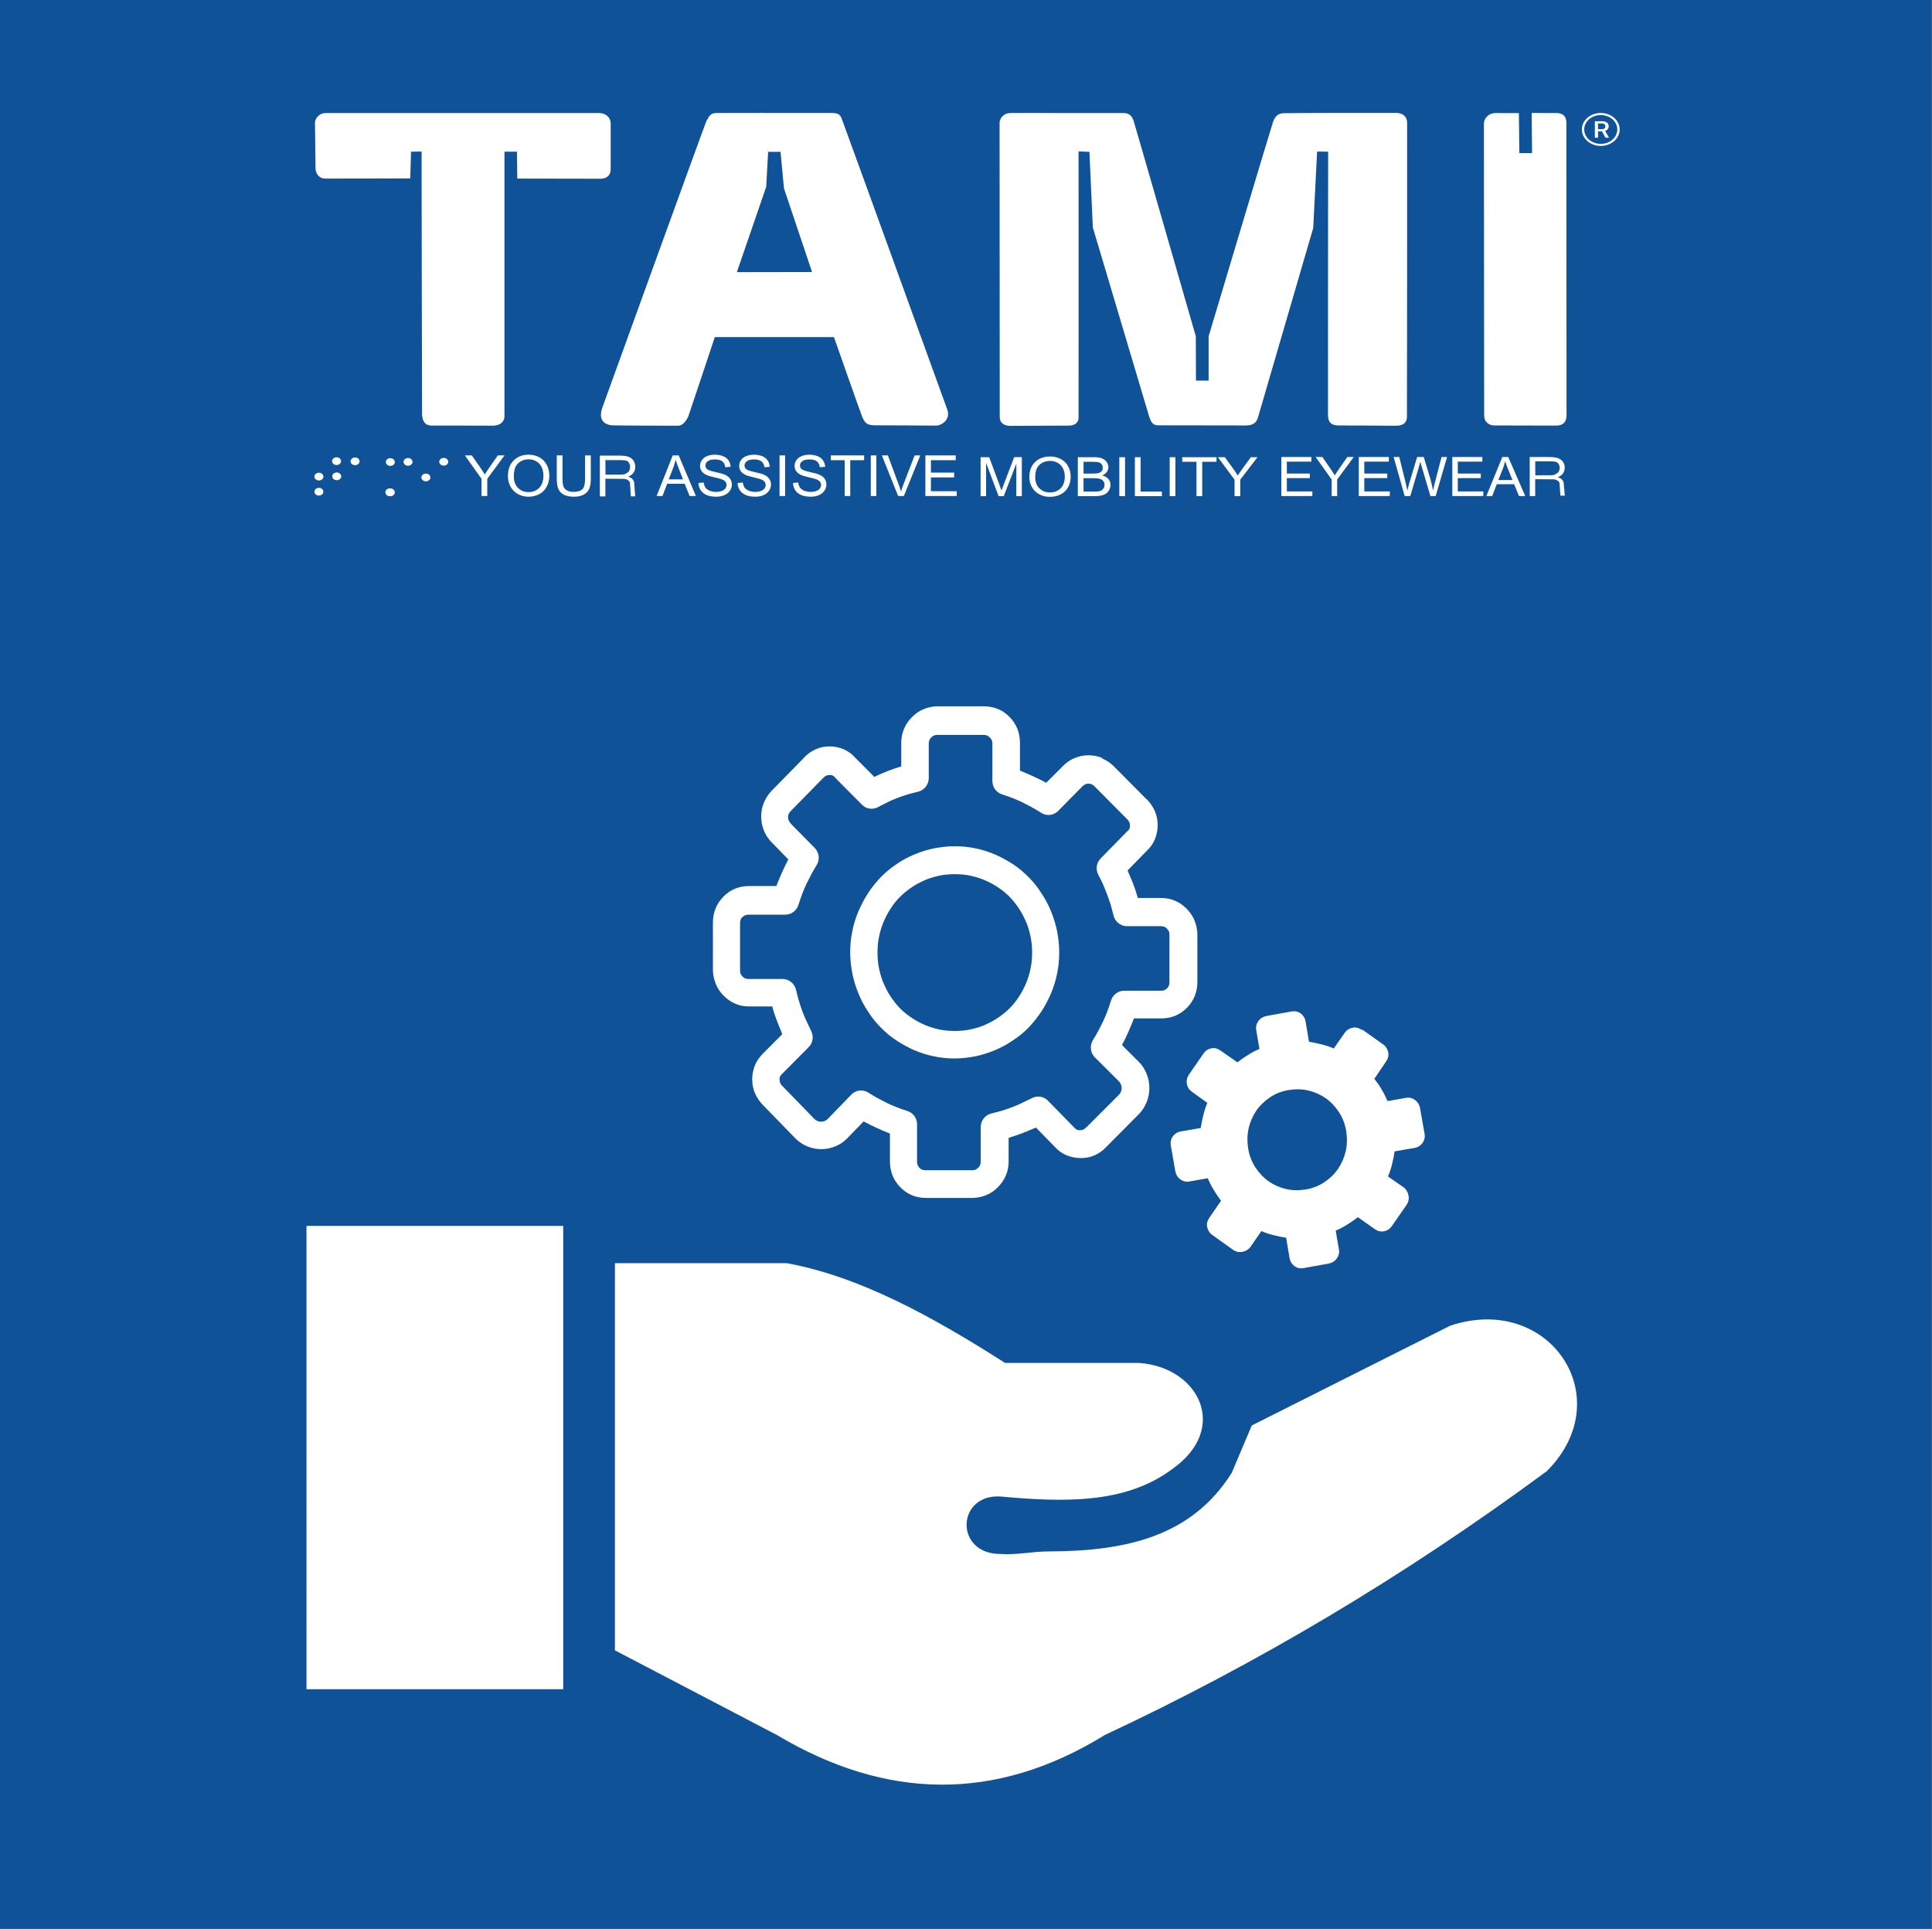
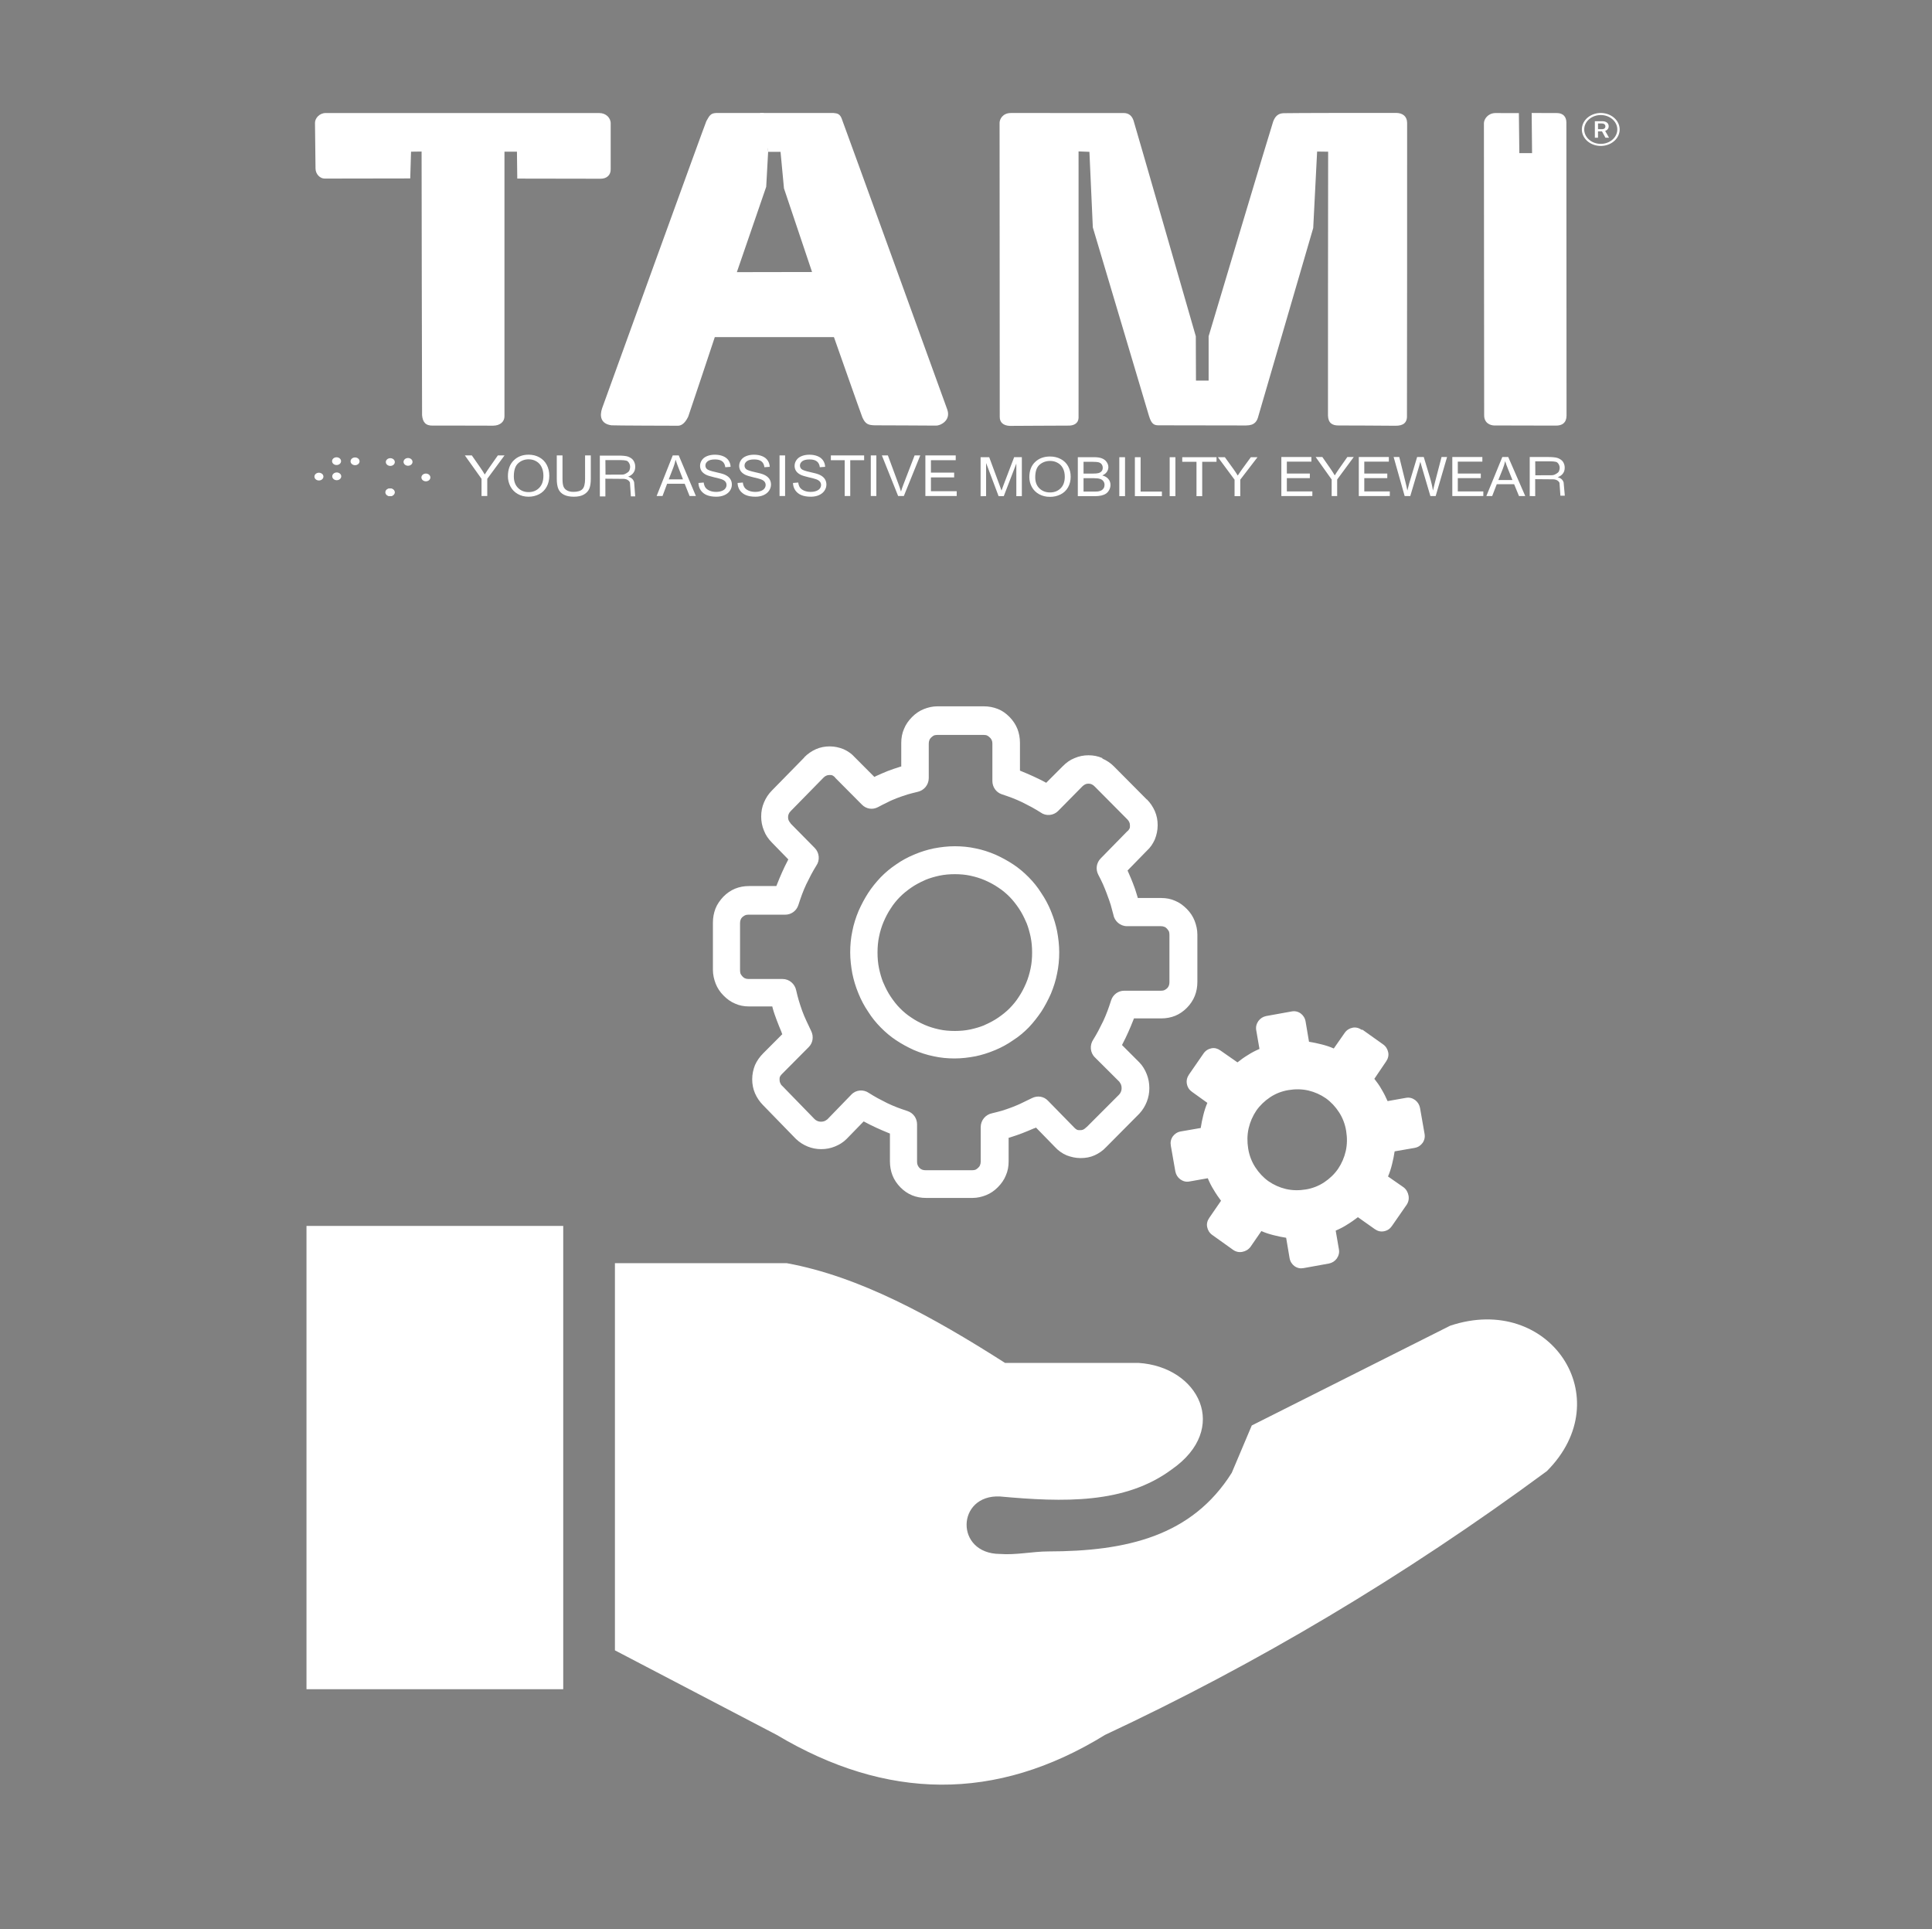
<svg xmlns="http://www.w3.org/2000/svg" xmlns:ns1="http://sodipodi.sourceforge.net/DTD/sodipodi-0.dtd" xmlns:ns2="http://www.inkscape.org/namespaces/inkscape" version="1.1" id="Layer_1" x="0px" y="0px" viewBox="0 0 510.161 509.342" xml:space="preserve" width="510.161" height="509.342" ns1:docname="suporte-tami-lighthouse.svg">
  <rect x="0" y="0" width="510.161" height="509.342" fill="#808080" stroke="none" />
  <ns1:namedview id="namedview1" pagecolor="#ffffff" bordercolor="#000000" borderopacity="0.25" ns2:showpageshadow="2" ns2:pageopacity="0.0" ns2:pagecheckerboard="0" ns2:deskcolor="#d1d1d1">
    <ns2:page x="0" y="0" width="510.161" height="509.342" id="page2" margin="0" bleed="0" />
  </ns1:namedview>
  <defs id="defs1" />
  <style type="text/css" id="style1">.st0{fill-rule:evenodd;clip-rule:evenodd;}</style>
  <g id="g1" transform="matrix(2.045,0,0,1.955,16.204,21.605)">
-     <rect style="fill:#0f5298;fill-opacity:1;stroke:#000000;stroke-width:0" id="rect1" width="249.435" height="260.505" x="-7.923" y="-11.05" />
    <path style="fill:#ffffff;fill-opacity:1;stroke:#000000;stroke-width:0" id="path1-2-3-8" d="m 25.795,132.558 a 0.646,0.638 0 0 1 0.328,0.841 0.646,0.638 0 0 1 -0.852,0.324 0.646,0.638 0 0 1 -0.329,-0.841 0.646,0.638 0 0 1 0.851,-0.325 l -0.261,0.583 z" transform="matrix(0.895,0,0,0.818,19.625,-57.555)" />
    <path style="fill:#ffffff;fill-opacity:1;stroke:#000000;stroke-width:0" id="path1-2-34-9" d="m 28.35,132.531 a 0.646,0.638 0 0 1 0.328,0.841 0.646,0.638 0 0 1 -0.852,0.324 0.646,0.638 0 0 1 -0.329,-0.841 0.646,0.638 0 0 1 0.851,-0.325 l -0.261,0.583 z" transform="matrix(0.895,0,0,0.818,19.625,-57.555)" />
    <path style="fill:#ffffff;fill-opacity:1;stroke:#000000;stroke-width:0" id="path1-2-8-2" d="m 30.927,135.1 a 0.646,0.638 0 0 1 0.328,0.841 0.646,0.638 0 0 1 -0.852,0.324 0.646,0.638 0 0 1 -0.329,-0.841 0.646,0.638 0 0 1 0.851,-0.325 l -0.261,0.583 z" transform="matrix(0.895,0,0,0.818,19.625,-57.555)" />
-     <path style="fill:#ffffff;fill-opacity:1;stroke:#000000;stroke-width:0" id="path1-2-77-7" d="m 33.5,132.512 a 0.646,0.638 0 0 1 0.328,0.841 0.646,0.638 0 0 1 -0.852,0.324 0.646,0.638 0 0 1 -0.329,-0.841 0.646,0.638 0 0 1 0.851,-0.325 l -0.261,0.583 z" transform="matrix(0.895,0,0,0.818,19.625,-57.555)" />
    <path d="m 69.533,55.997 -0.004,-5.516 h 2.406 c 0.484,0 0.988,0.041 1.239,0.141 0.252,0.098 0.548,0.281 0.699,0.531 0.151,0.25 0.226,0.527 0.226,0.83 0,0.39 -0.089,0.637 -0.281,0.892 -0.151,0.201 -0.479,0.417 -0.637,0.443 0.419,0.153 0.637,0.318 0.776,0.745 l 0.14,1.925 -0.558,-6.53e-4 -0.122,-1.883 c -0.093,-0.213 -0.355,-0.462 -0.796,-0.479 -0.17,-0.007 -2.359,-0.019 -2.378,-0.021 l 0.003,2.393 z m 0.729,-2.935 1.529,-0.013 c 0.328,-0.002 0.708,0.026 0.893,-0.042 0.185,-0.07 0.515,-0.272 0.611,-0.422 0.096,-0.153 0.147,-0.426 0.147,-0.603 0,-0.26 -0.128,-0.559 -0.315,-0.726 -0.185,-0.168 -0.759,-0.165 -1.162,-0.165 h -1.718 z" style="-inkscape-font-specification:arial;display:inline;fill:#ffffff;fill-opacity:1;stroke-width:0" id="path1-02" />
    <path style="fill:#ffffff;fill-opacity:1;stroke:#000000;stroke-width:0" id="path1-2" d="m 35.77,50.757 a 0.578,0.521 0 0 1 0.294,0.688 0.578,0.521 0 0 1 -0.763,0.265 0.578,0.521 0 0 1 -0.295,-0.688 0.578,0.521 0 0 1 0.762,-0.266 l -0.234,0.477 z" />
    <path style="fill:#ffffff;fill-opacity:1;stroke:#000000;stroke-width:0" id="path1-2-6" d="m 38.158,50.779 a 0.578,0.521 0 0 1 0.294,0.688 0.578,0.521 0 0 1 -0.763,0.265 0.578,0.521 0 0 1 -0.295,-0.688 0.578,0.521 0 0 1 0.762,-0.266 l -0.234,0.477 z" />
    <path style="fill:#ffffff;fill-opacity:1;stroke:#000000;stroke-width:0" id="path1-2-61" d="m 42.651,54.963 a 0.578,0.521 0 0 1 0.294,0.688 0.578,0.521 0 0 1 -0.763,0.265 0.578,0.521 0 0 1 -0.295,-0.688 0.578,0.521 0 0 1 0.762,-0.266 l -0.234,0.477 z" />
    <path style="fill:#ffffff;fill-opacity:1;stroke:#000000;stroke-width:0" id="path1-2-7" d="m 42.708,54.966 a 0.578,0.521 0 0 1 0.294,0.688 0.578,0.521 0 0 1 -0.763,0.265 0.578,0.521 0 0 1 -0.295,-0.688 0.578,0.521 0 0 1 0.762,-0.266 l -0.234,0.477 z" />
-     <path style="fill:#ffffff;fill-opacity:1;stroke:#000000;stroke-width:0" id="path1-4" d="m 33.489,54.884 a 0.578,0.521 0 0 1 0.294,0.688 0.578,0.521 0 0 1 -0.763,0.265 0.578,0.521 0 0 1 -0.295,-0.688 0.578,0.521 0 0 1 0.762,-0.266 l -0.234,0.477 z" />
-     <path style="fill:#ffffff;fill-opacity:1;stroke:#000000;stroke-width:0" id="path1-7" d="m 35.793,52.807 a 0.578,0.521 0 0 1 0.294,0.688 0.578,0.521 0 0 1 -0.763,0.265 0.578,0.521 0 0 1 -0.295,-0.688 0.578,0.521 0 0 1 0.762,-0.266 l -0.234,0.477 z" />
+     <path style="fill:#ffffff;fill-opacity:1;stroke:#000000;stroke-width:0" id="path1-7" d="m 35.793,52.807 a 0.578,0.521 0 0 1 0.294,0.688 0.578,0.521 0 0 1 -0.763,0.265 0.578,0.521 0 0 1 -0.295,-0.688 0.578,0.521 0 0 1 0.762,-0.266 l -0.234,0.477 " />
    <path style="font-weight:bold;font-size:8.467px;font-family:arial;-inkscape-font-specification:arial;fill:#ffffff;fill-opacity:1;stroke:#000000;stroke-width:0" d="m 38.56,138.606 v -2.674 l -2.433,-3.639 h 1.016 l 1.245,1.903 c 0.23,0.356 0.444,0.712 0.642,1.068 0.189,-0.33 0.419,-0.702 0.689,-1.115 l 1.223,-1.856 h 0.973 l -2.519,3.639 v 2.674 z m 3.85,-3.075 c 0,-1.048 0.281,-1.868 0.844,-2.459 0.563,-0.594 1.289,-0.891 2.179,-0.891 0.583,0 1.108,0.139 1.576,0.418 0.468,0.278 0.824,0.667 1.068,1.167 0.247,0.497 0.37,1.061 0.37,1.692 0,0.64 -0.129,1.213 -0.388,1.718 -0.258,0.505 -0.624,0.889 -1.098,1.15 -0.474,0.258 -0.985,0.388 -1.533,0.388 -0.594,0 -1.125,-0.144 -1.593,-0.431 -0.468,-0.287 -0.823,-0.679 -1.064,-1.176 -0.241,-0.497 -0.362,-1.022 -0.362,-1.576 z m 0.861,0.013 c 0,0.761 0.204,1.361 0.612,1.8 0.411,0.436 0.924,0.655 1.542,0.655 0.629,0 1.145,-0.221 1.55,-0.663 0.408,-0.442 0.612,-1.069 0.612,-1.882 0,-0.514 -0.088,-0.962 -0.263,-1.344 -0.172,-0.385 -0.426,-0.682 -0.762,-0.891 -0.333,-0.212 -0.708,-0.319 -1.124,-0.319 -0.591,0 -1.101,0.204 -1.529,0.612 -0.425,0.405 -0.637,1.082 -0.637,2.033 z m 10.396,-3.251 h 0.835 v 3.647 c 0,0.634 -0.072,1.138 -0.215,1.512 -0.144,0.373 -0.403,0.678 -0.779,0.913 -0.373,0.233 -0.864,0.349 -1.473,0.349 -0.591,0 -1.075,-0.102 -1.451,-0.306 -0.376,-0.204 -0.645,-0.498 -0.805,-0.883 -0.161,-0.388 -0.241,-0.916 -0.241,-1.585 v -3.647 h 0.835 v 3.643 c 0,0.548 0.05,0.953 0.151,1.214 0.103,0.258 0.278,0.458 0.525,0.599 0.25,0.141 0.554,0.211 0.913,0.211 0.614,0 1.052,-0.139 1.313,-0.418 0.261,-0.278 0.392,-0.814 0.392,-1.606 z" id="path9" transform="matrix(0.885,0,0,0.869,20.128,-64.506)" />
    <path style="font-weight:bold;font-size:8.467px;font-family:arial;-inkscape-font-specification:arial;fill:#ffffff;fill-opacity:1;stroke:#000000;stroke-width:0" d="m 64.106,138.606 2.352,-6.313 h 0.873 l 2.507,6.313 h -0.923 l -0.715,-1.912 h -2.561 l -0.673,1.912 z m 1.768,-2.592 h 2.077 l -0.639,-1.748 q -0.292,-0.797 -0.435,-1.309 -0.117,0.607 -0.33,1.206 z m 4.337,0.564 0.765,-0.069 q 0.054,0.474 0.251,0.779 0.201,0.301 0.618,0.491 0.418,0.185 0.94,0.185 0.464,0 0.819,-0.142 0.355,-0.142 0.526,-0.388 0.175,-0.25 0.175,-0.543 0,-0.297 -0.167,-0.517 -0.167,-0.224 -0.552,-0.375 -0.247,-0.099 -1.091,-0.306 -0.844,-0.211 -1.183,-0.396 -0.439,-0.237 -0.656,-0.586 -0.213,-0.353 -0.213,-0.788 0,-0.478 0.263,-0.891 0.263,-0.418 0.769,-0.633 0.506,-0.215 1.124,-0.215 0.681,0 1.199,0.228 0.522,0.224 0.802,0.663 0.28,0.439 0.301,0.995 l -0.777,0.06 q -0.063,-0.599 -0.426,-0.904 -0.359,-0.306 -1.066,-0.306 -0.735,0 -1.074,0.28 -0.334,0.276 -0.334,0.667 0,0.34 0.238,0.56 0.234,0.22 1.22,0.452 0.99,0.228 1.358,0.401 0.535,0.254 0.79,0.646 0.255,0.388 0.255,0.896 0,0.504 -0.28,0.952 -0.28,0.444 -0.806,0.693 -0.522,0.245 -1.178,0.245 -0.832,0 -1.396,-0.25 -0.56,-0.25 -0.882,-0.749 -0.318,-0.504 -0.334,-1.137 z m 5.708,0 0.765,-0.069 q 0.054,0.474 0.251,0.779 0.201,0.301 0.618,0.491 0.418,0.185 0.94,0.185 0.464,0 0.819,-0.142 0.355,-0.142 0.526,-0.388 0.175,-0.25 0.175,-0.543 0,-0.297 -0.167,-0.517 -0.167,-0.224 -0.552,-0.375 -0.247,-0.099 -1.091,-0.306 -0.844,-0.211 -1.183,-0.396 -0.439,-0.237 -0.656,-0.586 -0.213,-0.353 -0.213,-0.788 0,-0.478 0.263,-0.891 0.263,-0.418 0.769,-0.633 0.506,-0.215 1.124,-0.215 0.681,0 1.199,0.228 0.522,0.224 0.802,0.663 0.28,0.439 0.301,0.995 l -0.777,0.06 q -0.063,-0.599 -0.426,-0.904 -0.359,-0.306 -1.066,-0.306 -0.735,0 -1.074,0.28 -0.334,0.276 -0.334,0.667 0,0.34 0.238,0.56 0.234,0.22 1.22,0.452 0.99,0.228 1.358,0.401 0.535,0.254 0.79,0.646 0.255,0.388 0.255,0.896 0,0.504 -0.28,0.952 -0.28,0.444 -0.806,0.693 -0.522,0.245 -1.178,0.245 -0.832,0 -1.396,-0.25 -0.56,-0.25 -0.882,-0.749 -0.318,-0.504 -0.334,-1.137 z m 6.121,2.028 v -6.313 h 0.811 v 6.313 z m 1.964,-2.028 0.765,-0.069 q 0.054,0.474 0.251,0.779 0.201,0.301 0.618,0.491 0.418,0.185 0.94,0.185 0.464,0 0.819,-0.142 0.355,-0.142 0.526,-0.388 0.175,-0.25 0.175,-0.543 0,-0.297 -0.167,-0.517 -0.167,-0.224 -0.552,-0.375 -0.247,-0.099 -1.091,-0.306 -0.844,-0.211 -1.183,-0.396 -0.439,-0.237 -0.656,-0.586 -0.213,-0.353 -0.213,-0.788 0,-0.478 0.263,-0.891 0.263,-0.418 0.769,-0.633 0.506,-0.215 1.124,-0.215 0.681,0 1.199,0.228 0.522,0.224 0.802,0.663 0.28,0.439 0.301,0.995 l -0.777,0.06 q -0.063,-0.599 -0.426,-0.904 -0.359,-0.306 -1.066,-0.306 -0.735,0 -1.074,0.28 -0.334,0.276 -0.334,0.667 0,0.34 0.238,0.56 0.234,0.22 1.22,0.452 0.99,0.228 1.358,0.401 0.535,0.254 0.79,0.646 0.255,0.388 0.255,0.896 0,0.504 -0.28,0.952 -0.28,0.444 -0.806,0.693 -0.522,0.245 -1.178,0.245 -0.832,0 -1.396,-0.25 -0.56,-0.25 -0.882,-0.749 -0.318,-0.504 -0.334,-1.137 z m 7.542,2.028 v -5.568 h -2.018 v -0.745 h 4.855 v 0.745 h -2.027 v 5.568 z m 3.807,0 v -6.313 h 0.811 v 6.313 z m 3.99,0 -2.373,-6.313 h 0.877 l 1.592,4.586 q 0.192,0.551 0.322,1.034 0.142,-0.517 0.33,-1.034 l 1.655,-4.586 h 0.827 l -2.398,6.313 z m 3.974,0 v -6.313 h 4.429 v 0.745 h -3.619 v 1.934 h 3.389 v 0.741 h -3.389 v 2.149 h 3.761 v 0.745 z" id="path10" transform="matrix(0.885,0,0,0.869,20.128,-64.506)" />
    <path style="font-weight:bold;font-size:8.467px;font-family:arial;-inkscape-font-specification:arial;fill:#ffffff;fill-opacity:1;stroke:#000000;stroke-width:0" d="m 111.374,138.632 v -6.061 h 1.256 l 1.493,4.291 c 0.138,0.4 0.238,0.699 0.301,0.897 0.072,-0.22 0.184,-0.544 0.336,-0.972 l 1.51,-4.217 h 1.123 v 6.061 h -0.805 v -5.073 l -1.833,5.073 h -0.753 l -1.824,-5.159 v 5.159 z m 7.112,-2.952 c 0,-1.006 0.281,-1.793 0.843,-2.361 0.562,-0.571 1.288,-0.856 2.177,-0.856 0.582,0 1.107,0.134 1.575,0.401 0.468,0.267 0.823,0.641 1.067,1.12 0.247,0.477 0.37,1.018 0.37,1.625 0,0.615 -0.129,1.164 -0.387,1.65 -0.258,0.485 -0.624,0.853 -1.097,1.104 -0.473,0.248 -0.984,0.372 -1.532,0.372 -0.594,0 -1.124,-0.138 -1.592,-0.413 -0.468,-0.276 -0.822,-0.652 -1.063,-1.129 -0.241,-0.477 -0.361,-0.981 -0.361,-1.513 z m 0.861,0.012 c 0,0.73 0.204,1.306 0.611,1.728 0.41,0.419 0.924,0.628 1.54,0.628 0.628,0 1.145,-0.212 1.549,-0.637 0.407,-0.424 0.611,-1.027 0.611,-1.807 0,-0.493 -0.087,-0.923 -0.262,-1.29 -0.172,-0.369 -0.426,-0.655 -0.762,-0.856 -0.333,-0.204 -0.707,-0.306 -1.123,-0.306 -0.591,0 -1.1,0.196 -1.527,0.587 -0.425,0.389 -0.637,1.039 -0.637,1.951 z m 6.213,2.939 v -6.061 h 2.366 c 0.482,0 0.868,0.062 1.157,0.186 0.293,0.121 0.521,0.31 0.684,0.566 0.166,0.254 0.25,0.52 0.25,0.798 0,0.259 -0.073,0.503 -0.219,0.732 -0.146,0.229 -0.367,0.413 -0.663,0.554 0.382,0.107 0.674,0.291 0.878,0.55 0.207,0.259 0.31,0.565 0.31,0.918 0,0.284 -0.063,0.548 -0.189,0.794 -0.123,0.243 -0.277,0.43 -0.46,0.562 -0.184,0.132 -0.414,0.233 -0.693,0.302 -0.275,0.066 -0.614,0.099 -1.015,0.099 z m 0.835,-3.514 h 1.364 c 0.37,0 0.635,-0.023 0.796,-0.07 0.212,-0.061 0.371,-0.161 0.478,-0.302 0.109,-0.141 0.163,-0.317 0.163,-0.529 0,-0.201 -0.05,-0.378 -0.151,-0.529 -0.1,-0.154 -0.244,-0.259 -0.43,-0.314 -0.186,-0.058 -0.506,-0.087 -0.959,-0.087 h -1.261 z m 0,2.799 h 1.57 c 0.27,0 0.459,-0.01 0.568,-0.029 0.192,-0.033 0.353,-0.088 0.482,-0.165 0.129,-0.077 0.235,-0.189 0.318,-0.335 0.083,-0.149 0.125,-0.32 0.125,-0.513 0,-0.226 -0.06,-0.422 -0.181,-0.587 -0.12,-0.168 -0.288,-0.285 -0.503,-0.351 -0.212,-0.069 -0.519,-0.103 -0.921,-0.103 h -1.459 z m 5.219,0.715 v -6.061 h 0.835 v 6.061 z m 2.272,0 v -6.061 h 0.835 v 5.345 h 3.107 v 0.715 z m 5.077,0 v -6.061 h 0.835 v 6.061 z m 3.911,0 v -5.345 h -2.078 v -0.715 h 5 v 0.715 h -2.087 v 5.345 z m 5.555,0 v -2.567 l -2.431,-3.493 h 1.015 l 1.243,1.827 c 0.229,0.342 0.443,0.684 0.641,1.025 0.189,-0.317 0.419,-0.674 0.688,-1.071 l 1.222,-1.782 h 0.972 l -2.517,3.493 v 2.567 z" id="path11" transform="matrix(0.885,0,0,0.869,20.128,-64.506)" />
    <path style="fill:#ffffff;fill-opacity:1;stroke:#000000;stroke-width:0" id="path1" d="m 33.492,52.843 a 0.578,0.521 0 0 1 0.294,0.688 0.578,0.521 0 0 1 -0.763,0.265 0.578,0.521 0 0 1 -0.295,-0.688 0.578,0.521 0 0 1 0.762,-0.266 l -0.234,0.477 z" />
    <path d="m 157.529,55.945 v -5.271 h 3.88 v 0.622 h -3.17 v 1.614 h 2.969 v 0.618 h -2.969 v 1.794 h 3.294 v 0.622 z m 6.497,0 v -2.233 l -2.068,-3.038 h 0.864 l 1.058,1.589 c 0.195,0.297 0.377,0.594 0.545,0.892 0.161,-0.276 0.356,-0.586 0.586,-0.931 l 1.04,-1.55 h 0.827 l -2.141,3.038 v 2.233 z m 3.503,0 v -5.271 h 3.88 v 0.622 h -3.17 v 1.614 h 2.969 v 0.618 h -2.969 v 1.794 h 3.294 v 0.622 z m 5.922,0 -1.424,-5.271 h 0.728 l 0.816,3.455 c 0.088,0.362 0.164,0.721 0.227,1.079 0.137,-0.563 0.217,-0.888 0.242,-0.974 l 1.021,-3.559 h 0.857 l 0.769,2.668 c 0.193,0.662 0.332,1.284 0.417,1.866 0.068,-0.333 0.157,-0.715 0.267,-1.147 l 0.842,-3.387 h 0.714 l -1.471,5.271 h -0.684 l -1.131,-4.016 c -0.095,-0.336 -0.151,-0.542 -0.168,-0.618 -0.056,0.242 -0.109,0.448 -0.157,0.618 l -1.138,4.016 z m 6.153,0 v -5.271 h 3.88 v 0.622 h -3.17 v 1.614 h 2.969 v 0.618 h -2.969 v 1.794 h 3.294 v 0.622 z m 4.396,0 2.061,-5.271 h 0.765 l 2.196,5.271 h -0.809 l -0.626,-1.596 h -2.244 l -0.589,1.596 z m 1.548,-2.164 h 1.819 l -0.56,-1.46 c -0.171,-0.443 -0.298,-0.808 -0.381,-1.093 -0.068,0.338 -0.165,0.674 -0.289,1.007 z m 4.052,2.164 v -5.271 h 2.379 c 0.478,0 0.976,0.039 1.225,0.135 0.249,0.093 0.542,0.269 0.691,0.509 0.149,0.24 0.223,0.505 0.223,0.795 0,0.374 -0.088,0.61 -0.278,0.855 -0.149,0.193 -0.473,0.4 -0.63,0.425 0.414,0.147 0.63,0.305 0.767,0.713 l 0.154,1.794 -0.568,-6.46e-4 -0.121,-1.753 c -0.092,-0.204 -0.351,-0.443 -0.787,-0.459 -0.168,-0.006 -2.332,-0.018 -2.351,-0.02 l 0.003,2.292 z m 0.724,-2.799 1.512,-0.013 c 0.325,-0.002 0.7,0.025 0.883,-0.04 0.183,-0.067 0.509,-0.261 0.604,-0.404 0.095,-0.146 0.146,-0.408 0.146,-0.578 0,-0.249 -0.126,-0.535 -0.312,-0.696 -0.183,-0.161 -0.751,-0.158 -1.149,-0.158 h -1.698 z" style="-inkscape-font-specification:arial;display:inline;fill:#ffffff;fill-opacity:1;stroke-width:0" id="path1-0" />
    <path style="fill:#ffffff;fill-opacity:1;stroke:#000000;stroke-width:0" d="m 32.749,5.556 0.069,6.155 c 0.009,0.78 0.602,1.358 1.173,1.357 l 11.057,-0.019 0.105,-3.613 1.361,-0.019 c 0,0 0.043,35.4 0.063,35.617 0.085,0.913 0.435,1.436 1.424,1.396 0.268,-0.011 7.684,0.01 7.759,0.01 0.891,-0.011 1.469,-0.538 1.455,-1.29 -0.007,-0.398 0,-35.713 0,-35.713 h 1.612 l 0.042,3.632 10.764,0.019 c 0.748,0.001 1.331,-0.462 1.298,-1.319 -0.005,-0.114 -0.004,-6.008 0,-6.099 0.032,-0.804 -0.619,-1.454 -1.466,-1.453 L 34.121,4.215 c -0.791,8.452e-4 -1.38,0.702 -1.373,1.341 z" id="path12" />
    <path style="fill:#ffffff;fill-opacity:1;stroke:#000000;stroke-width:0" d="m 90.7,4.214 0.563,5.203 -0.251,4.76 -3.79,11.528 10.261,-0.019 3.036,8.794 H 84.374 c 0,0 -3.361,10.584 -3.434,10.745 -0.476,1.04 -0.992,1.218 -1.319,1.224 -0.196,0.003 -8.339,-0.023 -8.586,-0.057 C 69.612,46.193 69.495,45.113 69.82,44.098 69.941,43.721 83.163,5.53 83.285,5.307 83.666,4.605 83.813,4.243 84.527,4.212 c 0.114,8.453e-4 6.174,-0.002 6.174,-0.002 z" id="path13" />
    <path style="fill:#ffffff;fill-opacity:1;stroke:#000000;stroke-width:0" d="m 99.682,34.252 c 0,0 3.621,10.772 3.748,11.07 0.39,0.909 0.755,1.05 1.633,1.071 0.307,0.008 7.673,0.02 7.874,0.038 0.453,0.042 1.995,-0.629 1.445,-2.199 C 114.077,43.362 100.898,5.302 100.74,4.915 100.517,4.371 100.247,4.255 99.718,4.212 c -0.108,-0.009 -9.496,-0.002 -9.496,-0.002 l 1.056,5.247 h 1.584 l 0.444,4.934 z" id="path14" />
    <path style="fill:#ffffff;fill-opacity:1;stroke:#000000;stroke-width:0" d="m 121.146,5.517 c -0.003,0.197 0.025,39.288 0.021,39.728 -0.007,0.754 0.453,1.174 1.277,1.224 0.192,0.012 7.191,-0.054 7.518,-0.038 0.745,0.036 1.351,-0.289 1.382,-1.032 0.011,-0.277 0,-36 0,-36 l 1.403,0.057 0.44,10.209 c 0,0 7.089,24.9 7.246,25.447 0.353,1.231 0.726,1.288 1.382,1.281 0.436,-0.005 10.916,0.02 11.161,0.019 1.143,-0.006 1.421,-0.591 1.591,-1.281 0.039,-0.156 7.078,-25.389 7.078,-25.389 l 0.503,-10.324 1.424,0.019 c 0,0 -0.038,35.108 -0.021,35.637 0.032,1.023 0.569,1.346 1.361,1.338 0.304,-0.003 6.691,0.023 7.308,0.038 1.166,0.029 1.505,-0.522 1.529,-1.166 0.013,-0.358 0.03,-39.053 0.021,-39.747 -0.012,-0.886 -0.579,-1.317 -1.382,-1.338 -0.508,-0.014 -14.038,0.007 -14.596,0.038 -0.66,0.037 -1.051,0.387 -1.319,1.128 -0.206,0.568 -8.334,29.003 -8.334,29.003 v 5.984 h -1.633 l -0.021,-5.984 c 0,0 -7.882,-28.645 -8.041,-29.136 -0.192,-0.594 -0.573,-1.02 -1.28,-1.018 -0.355,8.453e-4 -14.332,-0.001 -14.546,-0.002 -1.09,-0.003 -1.463,0.859 -1.471,1.307 z" id="path15" />
    <path style="fill:#ffffff;fill-opacity:1;stroke:#000000;stroke-width:0" d="m 183.686,5.584 c -0.01,0.276 0.037,38.917 0.031,39.432 -0.013,1.137 0.869,1.388 1.277,1.396 0.207,0.003 7.681,0.016 7.978,0.019 0.802,0.008 1.363,-0.353 1.382,-1.338 0.005,-0.236 -0.018,-39.475 -0.021,-39.632 -0.012,-0.73 -0.409,-1.245 -1.236,-1.243 -0.122,2.705e-4 -3.246,-0.008 -3.246,-0.008 l 0.052,5.423 h -1.644 l -0.059,-5.409 c 0,0 -3.028,-0.006 -3.061,-0.005 -0.928,0.027 -1.435,0.797 -1.455,1.366 z" id="path16" />
    <g style="fill:#ffffff;fill-opacity:1" id="g16" transform="matrix(0.305,0,0,0.278,196.333,4.21)">
      <path d="M 1,8 A 7,7 0 1 0 15,8 7,7 0 0 0 1,8 M 16,8 A 8,8 0 1 1 0,8 8,8 0 0 1 16,8 M 5.5,4.002 h 3.11 c 1.71,0 2.741,0.973 2.741,2.46 0,1.138 -0.667,1.94 -1.495,2.24 L 11.5,12 H 9.98 L 8.52,8.924 H 6.836 V 12 H 5.5 Z m 1.335,1.09 v 2.777 h 1.549 c 0.995,0 1.573,-0.463 1.573,-1.36 0,-0.913 -0.596,-1.417 -1.537,-1.417 z" stroke-width="1" id="path1-6" style="fill:#ffffff;fill-opacity:1" />
    </g>
    <path fill-rule="evenodd" clip-rule="evenodd" d="m 71.478,211.846 v -52.294 h 22.17 c 9.4,1.789 18.801,7.193 28.201,13.473 h 17.22 c 7.797,0.499 11.877,8.88 4.306,14.387 -6.041,4.696 -14.005,4.432 -22.172,3.654 -5.63,-0.295 -5.877,7.737 0,7.763 2.039,0.167 4.258,-0.338 6.196,-0.341 10.193,-0.011 18.59,-2.078 23.726,-10.619 l 2.585,-6.395 25.618,-13.473 c 12.819,-4.478 21.927,9.748 12.486,19.639 -18.555,14.32 -37.585,26.107 -57.047,35.623 -14.136,9.121 -28.27,8.812 -42.406,0 z m 96.434,-83.8 c -0.36,-0.263 -0.772,-0.381 -1.187,-0.293 -0.413,0.088 -0.772,0.321 -1.02,0.702 l -1.406,2.105 c -0.495,-0.234 -1.02,-0.409 -1.573,-0.555 -0.55,-0.146 -1.075,-0.263 -1.625,-0.351 l -0.443,-2.749 c -0.081,-0.469 -0.303,-0.82 -0.634,-1.082 -0.358,-0.263 -0.744,-0.351 -1.184,-0.263 l -3.255,0.615 c -0.413,0.088 -0.744,0.293 -1.02,0.673 -0.248,0.381 -0.358,0.79 -0.276,1.258 l 0.415,2.515 c -0.525,0.235 -1.02,0.497 -1.489,0.82 -0.47,0.292 -0.936,0.643 -1.351,0.994 l -2.206,-1.609 c -0.358,-0.263 -0.744,-0.38 -1.158,-0.292 -0.415,0.088 -0.772,0.322 -1.02,0.702 l -1.874,2.837 c -0.248,0.38 -0.358,0.819 -0.276,1.258 0.084,0.469 0.306,0.819 0.662,1.082 l 1.984,1.491 c -0.219,0.527 -0.386,1.082 -0.525,1.667 -0.139,0.585 -0.248,1.14 -0.331,1.725 l -2.589,0.469 c -0.443,0.088 -0.772,0.322 -1.023,0.673 -0.248,0.381 -0.328,0.79 -0.248,1.258 l 0.579,3.452 c 0.084,0.439 0.276,0.789 0.637,1.082 0.358,0.263 0.744,0.38 1.184,0.292 l 2.37,-0.439 c 0.222,0.555 0.47,1.082 0.772,1.579 0.276,0.497 0.607,0.994 0.939,1.462 l -1.518,2.31 c -0.248,0.38 -0.358,0.79 -0.274,1.228 0.081,0.439 0.303,0.819 0.66,1.082 l 2.701,2.018 c 0.36,0.263 0.774,0.35 1.187,0.263 0.415,-0.088 0.772,-0.292 1.048,-0.673 l 1.406,-2.134 c 0.495,0.234 1.02,0.409 1.573,0.555 0.55,0.146 1.075,0.263 1.625,0.351 l 0.443,2.748 c 0.081,0.469 0.303,0.819 0.634,1.082 0.358,0.265 0.744,0.351 1.184,0.265 l 3.255,-0.615 c 0.413,-0.088 0.744,-0.292 1.02,-0.673 0.248,-0.381 0.358,-0.79 0.276,-1.259 l -0.415,-2.514 c 0.525,-0.234 1.02,-0.497 1.489,-0.819 0.47,-0.293 0.936,-0.644 1.379,-0.994 l 2.178,1.609 c 0.358,0.263 0.744,0.381 1.184,0.292 0.443,-0.088 0.772,-0.321 1.023,-0.701 l 1.901,-2.867 c 0.248,-0.38 0.331,-0.819 0.248,-1.258 -0.081,-0.439 -0.274,-0.819 -0.634,-1.112 l -2.013,-1.463 c 0.222,-0.527 0.386,-1.082 0.525,-1.667 0.139,-0.585 0.248,-1.14 0.331,-1.725 l 2.591,-0.469 c 0.441,-0.088 0.772,-0.322 1.02,-0.673 0.248,-0.381 0.331,-0.79 0.248,-1.258 l -0.579,-3.452 c -0.084,-0.439 -0.276,-0.79 -0.634,-1.082 -0.358,-0.263 -0.744,-0.381 -1.187,-0.293 l -2.37,0.439 c -0.219,-0.527 -0.47,-1.054 -0.772,-1.579 -0.276,-0.527 -0.607,-0.994 -0.936,-1.432 l 1.515,-2.34 c 0.248,-0.381 0.36,-0.79 0.276,-1.228 -0.084,-0.438 -0.303,-0.819 -0.662,-1.082 l -2.673,-1.988 z m -9.455,8.13 c 0.853,-0.147 1.708,-0.147 2.563,0.059 0.826,0.205 1.573,0.555 2.26,1.052 0.662,0.497 1.239,1.142 1.708,1.901 0.469,0.759 0.772,1.609 0.911,2.515 0.139,0.906 0.139,1.813 -0.055,2.719 -0.194,0.877 -0.525,1.667 -0.993,2.398 -0.467,0.702 -1.075,1.316 -1.792,1.813 -0.717,0.497 -1.515,0.819 -2.37,0.966 -0.856,0.146 -1.708,0.146 -2.563,-0.059 -0.826,-0.205 -1.573,-0.555 -2.26,-1.052 -0.662,-0.497 -1.242,-1.142 -1.71,-1.901 -0.467,-0.761 -0.772,-1.609 -0.911,-2.515 -0.136,-0.906 -0.136,-1.813 0.057,-2.719 0.194,-0.877 0.525,-1.667 0.991,-2.398 0.47,-0.702 1.077,-1.316 1.792,-1.813 0.716,-0.499 1.517,-0.82 2.372,-0.966 z M 133.424,95.173 c -0.139,-0.146 -0.248,-0.234 -0.386,-0.293 -0.109,-0.058 -0.248,-0.088 -0.415,-0.088 -0.164,0 -0.303,0.03 -0.413,0.088 -0.109,0.06 -0.248,0.147 -0.36,0.263 l -0.027,0.03 -3.116,3.304 c -0.605,0.643 -1.57,0.731 -2.26,0.205 -0.358,-0.234 -0.717,-0.469 -1.129,-0.702 -0.441,-0.234 -0.856,-0.469 -1.242,-0.673 -0.415,-0.205 -0.856,-0.409 -1.296,-0.585 -0.386,-0.146 -0.826,-0.322 -1.351,-0.497 -0.744,-0.263 -1.212,-0.994 -1.212,-1.785 v -5.058 c 0,-0.176 -0.028,-0.351 -0.084,-0.469 -0.056,-0.118 -0.139,-0.263 -0.248,-0.351 -0.109,-0.118 -0.222,-0.205 -0.331,-0.263 -0.109,-0.06 -0.276,-0.089 -0.441,-0.089 h -6.007 c -0.165,0 -0.303,0.03 -0.414,0.06 -0.111,0.06 -0.248,0.146 -0.386,0.293 -0.111,0.118 -0.194,0.234 -0.222,0.351 -0.055,0.118 -0.083,0.293 -0.083,0.469 v 4.65 c 0,0.936 -0.634,1.695 -1.461,1.871 -0.469,0.118 -0.909,0.234 -1.295,0.351 -0.442,0.147 -0.854,0.293 -1.296,0.467 -0.414,0.176 -0.854,0.351 -1.268,0.585 -0.442,0.205 -0.828,0.439 -1.214,0.644 -0.717,0.409 -1.543,0.263 -2.095,-0.323 l -3.446,-3.626 c -0.025,-0.03 -0.025,-0.03 -0.025,-0.058 -0.111,-0.117 -0.222,-0.205 -0.331,-0.263 -0.111,-0.058 -0.22,-0.058 -0.386,-0.058 -0.165,0 -0.303,0.03 -0.414,0.088 -0.139,0.06 -0.248,0.146 -0.386,0.293 l -4.191,4.474 c -0.139,0.146 -0.222,0.263 -0.276,0.409 -0.056,0.118 -0.083,0.263 -0.083,0.439 0,0.176 0.028,0.321 0.083,0.439 0.055,0.118 0.138,0.263 0.248,0.381 v 0.029 l 3.115,3.304 c 0.607,0.644 0.69,1.667 0.194,2.398 -0.22,0.381 -0.441,0.761 -0.661,1.2 -0.222,0.467 -0.442,0.906 -0.634,1.316 -0.194,0.439 -0.387,0.906 -0.551,1.375 -0.138,0.409 -0.303,0.877 -0.469,1.433 -0.248,0.789 -0.937,1.286 -1.682,1.286 h -4.769 c -0.165,0 -0.331,0.03 -0.441,0.088 -0.111,0.059 -0.22,0.146 -0.331,0.235 -0.111,0.116 -0.194,0.234 -0.22,0.35 -0.055,0.117 -0.083,0.293 -0.083,0.469 v 6.375 c 0,0.176 0.028,0.322 0.056,0.439 0.055,0.118 0.138,0.263 0.276,0.409 0.111,0.118 0.22,0.205 0.331,0.234 0.111,0.059 0.276,0.088 0.442,0.088 h 4.383 c 0.883,0 1.599,0.673 1.765,1.551 0.109,0.497 0.22,0.965 0.331,1.345 0.138,0.467 0.276,0.936 0.441,1.404 0.165,0.439 0.331,0.906 0.551,1.375 0.222,0.497 0.414,0.936 0.607,1.345 0.359,0.761 0.22,1.637 -0.331,2.194 l -3.419,3.597 -0.028,0.029 c -0.111,0.118 -0.194,0.234 -0.248,0.351 -0.055,0.118 -0.055,0.235 -0.055,0.409 0,0.176 0.028,0.322 0.083,0.439 0.055,0.146 0.138,0.293 0.275,0.409 l 4.163,4.476 c 0.111,0.118 0.248,0.205 0.386,0.263 0.139,0.059 0.276,0.088 0.442,0.088 0.165,0 0.331,-0.03 0.469,-0.088 0.109,-0.058 0.248,-0.146 0.359,-0.234 l 3.088,-3.334 c 0.606,-0.673 1.571,-0.731 2.26,-0.234 0.359,0.234 0.716,0.469 1.129,0.702 0.442,0.234 0.854,0.467 1.24,0.673 0.414,0.205 0.854,0.409 1.296,0.585 0.386,0.146 0.828,0.322 1.351,0.497 0.745,0.263 1.214,0.994 1.214,1.785 v 5.059 c 0,0.176 0.028,0.351 0.083,0.469 0.055,0.118 0.138,0.263 0.22,0.351 0.22,0.234 0.469,0.322 0.8,0.322 h 6.011 c 0.164,0 0.303,-0.029 0.413,-0.059 0.11,-0.058 0.248,-0.146 0.386,-0.292 0.109,-0.118 0.194,-0.235 0.222,-0.351 0.055,-0.118 0.084,-0.293 0.084,-0.469 v -4.65 c 0,-0.936 0.634,-1.697 1.461,-1.872 0.467,-0.118 0.911,-0.234 1.296,-0.351 0.441,-0.147 0.853,-0.293 1.296,-0.469 0.413,-0.176 0.853,-0.351 1.294,-0.585 0.47,-0.234 0.884,-0.439 1.27,-0.643 0.717,-0.381 1.543,-0.234 2.068,0.351 l 3.39,3.627 0.028,0.03 c 0.109,0.117 0.219,0.205 0.328,0.263 0.112,0.059 0.251,0.059 0.415,0.059 0.167,0 0.303,-0.029 0.415,-0.088 0.11,-0.059 0.219,-0.147 0.331,-0.263 0.027,-0.03 0.055,-0.058 0.081,-0.058 l 4.191,-4.388 c 0.112,-0.117 0.194,-0.263 0.248,-0.409 0.057,-0.146 0.084,-0.293 0.084,-0.467 0,-0.176 -0.027,-0.351 -0.084,-0.497 -0.055,-0.118 -0.136,-0.263 -0.219,-0.381 l -3.143,-3.276 c -0.637,-0.643 -0.692,-1.667 -0.222,-2.398 0.222,-0.381 0.441,-0.761 0.662,-1.2 0.219,-0.467 0.441,-0.906 0.634,-1.316 0.194,-0.439 0.386,-0.906 0.55,-1.375 0.139,-0.409 0.306,-0.877 0.47,-1.433 0.248,-0.79 0.936,-1.286 1.682,-1.286 h 4.769 c 0.167,0 0.331,-0.029 0.441,-0.089 0.109,-0.058 0.248,-0.146 0.331,-0.234 0.222,-0.234 0.303,-0.497 0.303,-0.848 v -6.375 c 0,-0.176 -0.027,-0.322 -0.055,-0.439 -0.055,-0.116 -0.139,-0.263 -0.276,-0.409 -0.109,-0.116 -0.219,-0.205 -0.328,-0.234 -0.112,-0.058 -0.276,-0.088 -0.441,-0.088 h -4.386 c -0.881,0 -1.625,-0.702 -1.762,-1.579 -0.11,-0.409 -0.222,-0.848 -0.331,-1.286 -0.139,-0.439 -0.276,-0.908 -0.47,-1.404 0,-0.03 -0.027,-0.059 -0.027,-0.089 -0.167,-0.467 -0.331,-0.877 -0.498,-1.286 -0.194,-0.439 -0.386,-0.878 -0.605,-1.287 -0.386,-0.761 -0.248,-1.637 0.303,-2.222 l 3.419,-3.655 c 0,-0.029 0.028,-0.029 0.055,-0.029 0.109,-0.116 0.194,-0.234 0.248,-0.351 0.055,-0.118 0.055,-0.234 0.055,-0.409 0,-0.177 -0.027,-0.323 -0.081,-0.439 -0.055,-0.147 -0.139,-0.263 -0.276,-0.409 L 133.404,95.15 Z m 0.993,-3.772 c 0.579,0.263 1.075,0.615 1.515,1.082 l 4.219,4.446 h 0.027 c 0.441,0.469 0.772,0.994 1.02,1.579 0.251,0.615 0.36,1.228 0.36,1.901 0,0.674 -0.139,1.317 -0.36,1.902 -0.248,0.585 -0.579,1.11 -1.045,1.549 l -2.482,2.661 c 0.028,0.088 0.084,0.176 0.109,0.263 0.222,0.497 0.415,1.024 0.607,1.52 0,0.03 0.028,0.059 0.028,0.089 0.194,0.497 0.358,1.052 0.525,1.637 l 0.055,0.205 h 3.032 c 0.634,0 1.239,0.118 1.792,0.381 0.55,0.234 1.045,0.615 1.489,1.082 l 0.027,0.029 c 0.441,0.467 0.772,0.994 0.993,1.579 0.219,0.585 0.358,1.228 0.358,1.872 v 6.375 c 0,1.375 -0.441,2.544 -1.351,3.51 -0.441,0.469 -0.965,0.848 -1.515,1.082 -0.553,0.234 -1.157,0.351 -1.792,0.351 h -3.531 c -0.027,0.088 -0.081,0.205 -0.109,0.293 -0.194,0.527 -0.415,1.052 -0.634,1.579 -0.248,0.555 -0.47,1.082 -0.717,1.549 l -0.084,0.176 2.151,2.252 0.084,0.088 c 0.441,0.469 0.744,1.024 0.965,1.609 0.219,0.585 0.331,1.2 0.331,1.872 0,0.643 -0.112,1.258 -0.331,1.843 -0.222,0.585 -0.525,1.112 -0.965,1.609 l -0.055,0.058 -4.219,4.446 c -0.441,0.497 -0.939,0.848 -1.489,1.112 -0.55,0.263 -1.158,0.38 -1.82,0.38 -0.634,0 -1.239,-0.146 -1.82,-0.38 -0.579,-0.263 -1.075,-0.643 -1.486,-1.112 l -2.454,-2.632 c -0.084,0.058 -0.167,0.088 -0.276,0.118 -0.47,0.205 -0.965,0.439 -1.489,0.643 -0.495,0.205 -1.02,0.381 -1.543,0.557 -0.084,0.029 -0.139,0.059 -0.222,0.059 v 3.187 c 0,0.673 -0.109,1.316 -0.358,1.901 -0.222,0.585 -0.579,1.112 -1.02,1.579 l -0.028,0.029 c -0.441,0.467 -0.936,0.819 -1.489,1.052 -0.55,0.235 -1.158,0.381 -1.762,0.381 h -6.011 c -1.296,0 -2.398,-0.467 -3.308,-1.433 -0.441,-0.469 -0.8,-1.024 -1.02,-1.609 -0.22,-0.585 -0.331,-1.228 -0.331,-1.901 v -3.752 c -0.083,-0.029 -0.194,-0.088 -0.276,-0.118 -0.497,-0.205 -0.992,-0.439 -1.489,-0.673 -0.525,-0.263 -1.02,-0.497 -1.462,-0.761 l -0.165,-0.088 -2.123,2.282 -0.083,0.088 c -0.442,0.469 -0.965,0.79 -1.517,1.024 -0.551,0.234 -1.129,0.351 -1.764,0.351 -0.606,0 -1.186,-0.118 -1.737,-0.351 -0.551,-0.235 -1.048,-0.557 -1.517,-1.024 l -0.056,-0.058 -4.217,-4.534 c -0.441,-0.469 -0.772,-0.994 -1.02,-1.579 -0.248,-0.615 -0.358,-1.228 -0.358,-1.901 0,-0.673 0.138,-1.316 0.358,-1.901 0.248,-0.585 0.607,-1.112 1.048,-1.579 l 2.481,-2.603 c -0.055,-0.088 -0.083,-0.176 -0.109,-0.293 -0.194,-0.497 -0.414,-1.024 -0.607,-1.579 -0.194,-0.557 -0.386,-1.082 -0.523,-1.637 l -0.056,-0.235 h -3.004 c -0.636,0 -1.242,-0.116 -1.793,-0.38 -0.551,-0.234 -1.047,-0.615 -1.489,-1.082 l -0.028,-0.029 c -0.441,-0.467 -0.772,-0.994 -0.992,-1.579 -0.22,-0.585 -0.359,-1.228 -0.359,-1.871 v -6.375 c 0,-0.673 0.111,-1.287 0.331,-1.901 0.22,-0.585 0.579,-1.11 1.02,-1.609 0.442,-0.467 0.965,-0.848 1.517,-1.082 0.551,-0.235 1.157,-0.351 1.793,-0.351 h 3.529 c 0.028,-0.088 0.083,-0.205 0.111,-0.292 0.194,-0.527 0.414,-1.054 0.634,-1.579 0.248,-0.557 0.469,-1.082 0.717,-1.551 l 0.083,-0.176 -2.123,-2.28 c -0.442,-0.467 -0.8,-0.994 -1.02,-1.609 -0.248,-0.615 -0.359,-1.258 -0.359,-1.901 0,-0.674 0.111,-1.287 0.359,-1.901 0.248,-0.615 0.578,-1.142 1.02,-1.609 l 4.191,-4.474 v -0.028 c 0.442,-0.467 0.937,-0.819 1.489,-1.082 0.579,-0.263 1.158,-0.381 1.792,-0.381 0.635,0 1.242,0.146 1.792,0.381 0.551,0.263 1.048,0.615 1.462,1.11 l 2.507,2.632 c 0.084,-0.03 0.167,-0.088 0.222,-0.116 0.469,-0.235 0.965,-0.439 1.489,-0.673 0.497,-0.205 1.02,-0.381 1.543,-0.555 0.083,-0.03 0.138,-0.06 0.22,-0.06 v -3.187 c 0,-0.673 0.111,-1.316 0.359,-1.901 0.222,-0.585 0.579,-1.11 1.02,-1.579 l 0.028,-0.03 c 0.442,-0.467 0.937,-0.819 1.489,-1.052 0.551,-0.234 1.156,-0.381 1.762,-0.381 h 6.009 c 0.634,0 1.212,0.118 1.792,0.351 0.579,0.234 1.077,0.615 1.518,1.082 0.441,0.467 0.798,1.024 1.02,1.609 0.219,0.585 0.331,1.228 0.331,1.901 v 3.743 c 0.081,0.03 0.194,0.088 0.274,0.118 0.498,0.205 0.993,0.439 1.489,0.673 0.525,0.263 1.02,0.497 1.463,0.761 l 0.164,0.088 2.151,-2.252 c 0.441,-0.469 0.936,-0.848 1.515,-1.082 0.579,-0.263 1.187,-0.381 1.792,-0.381 0.637,0 1.215,0.118 1.794,0.381 z M 115.366,103.245 c 0.911,0 1.82,0.089 2.701,0.293 0.856,0.176 1.71,0.467 2.563,0.848 0.801,0.381 1.573,0.819 2.29,1.316 0.717,0.497 1.379,1.082 1.984,1.725 0.607,0.644 1.157,1.346 1.627,2.136 0.495,0.761 0.911,1.578 1.242,2.426 0.027,0.059 0.027,0.118 0.055,0.146 0.331,0.848 0.579,1.727 0.744,2.573 0.167,0.936 0.276,1.901 0.276,2.865 0,0.964 -0.084,1.93 -0.276,2.867 -0.164,0.906 -0.441,1.813 -0.798,2.719 -0.36,0.848 -0.772,1.667 -1.242,2.428 -0.495,0.761 -1.02,1.462 -1.627,2.134 -0.605,0.644 -1.267,1.229 -2.013,1.726 -0.714,0.527 -1.489,0.965 -2.287,1.316 -0.055,0.029 -0.109,0.029 -0.139,0.058 -0.801,0.351 -1.627,0.615 -2.425,0.79 -0.884,0.176 -1.794,0.293 -2.701,0.293 -0.911,0 -1.82,-0.088 -2.702,-0.293 -0.854,-0.176 -1.71,-0.469 -2.565,-0.848 -0.8,-0.381 -1.571,-0.82 -2.288,-1.316 -0.717,-0.497 -1.378,-1.082 -1.984,-1.726 -0.606,-0.643 -1.158,-1.345 -1.627,-2.134 -0.495,-0.761 -0.909,-1.579 -1.24,-2.428 -0.028,-0.058 -0.028,-0.118 -0.056,-0.146 -0.331,-0.848 -0.579,-1.725 -0.744,-2.573 -0.165,-0.936 -0.276,-1.901 -0.276,-2.867 0,-0.966 0.083,-1.93 0.276,-2.865 0.165,-0.906 0.441,-1.813 0.8,-2.719 0.358,-0.848 0.772,-1.667 1.24,-2.426 0.47,-0.761 1.021,-1.463 1.627,-2.136 0.606,-0.643 1.268,-1.228 1.984,-1.725 0.717,-0.527 1.489,-0.966 2.288,-1.316 0.056,-0.029 0.111,-0.029 0.139,-0.059 0.8,-0.351 1.626,-0.613 2.426,-0.789 0.883,-0.176 1.792,-0.293 2.702,-0.293 z m 2.013,3.977 c -0.634,-0.146 -1.324,-0.205 -2.013,-0.205 -0.689,0 -1.35,0.059 -2.012,0.205 -0.634,0.146 -1.212,0.322 -1.764,0.557 -0.028,0.029 -0.056,0.029 -0.111,0.058 -0.634,0.293 -1.214,0.615 -1.737,0.994 -0.523,0.38 -1.02,0.79 -1.461,1.258 -0.442,0.469 -0.854,0.994 -1.186,1.551 -0.359,0.555 -0.662,1.17 -0.937,1.843 -0.25,0.615 -0.442,1.286 -0.579,1.988 -0.138,0.673 -0.194,1.404 -0.194,2.134 0,0.731 0.056,1.432 0.194,2.134 0.139,0.673 0.304,1.286 0.523,1.871 0.028,0.029 0.028,0.058 0.056,0.118 0.275,0.673 0.579,1.286 0.937,1.843 0.358,0.557 0.744,1.082 1.186,1.549 0.441,0.469 0.937,0.906 1.461,1.258 0.523,0.381 1.103,0.702 1.737,0.994 0.579,0.263 1.214,0.467 1.874,0.615 0.635,0.147 1.324,0.205 2.012,0.205 0.688,0 1.351,-0.058 2.013,-0.205 0.634,-0.147 1.212,-0.321 1.765,-0.555 0.027,-0.03 0.055,-0.03 0.109,-0.059 0.634,-0.293 1.212,-0.615 1.737,-0.994 0.525,-0.38 1.02,-0.789 1.461,-1.258 0.441,-0.469 0.856,-0.994 1.187,-1.549 0.358,-0.557 0.662,-1.17 0.936,-1.843 0.248,-0.615 0.441,-1.287 0.579,-1.988 0.139,-0.673 0.194,-1.404 0.194,-2.134 0,-0.731 -0.055,-1.433 -0.194,-2.134 -0.139,-0.673 -0.303,-1.287 -0.525,-1.872 -0.027,-0.029 -0.027,-0.058 -0.055,-0.118 -0.274,-0.673 -0.579,-1.287 -0.936,-1.843 -0.36,-0.557 -0.746,-1.082 -1.187,-1.551 -0.441,-0.467 -0.936,-0.906 -1.461,-1.258 -0.525,-0.381 -1.103,-0.702 -1.737,-0.994 -0.578,-0.261 -1.212,-0.467 -1.874,-0.613 z m -85.727,47.305 h 33.151 v 62.571 H 31.652 Z" id="path1-9" style="fill:#ffffff;fill-opacity:1;stroke-width:1.375" />
  </g>
</svg>